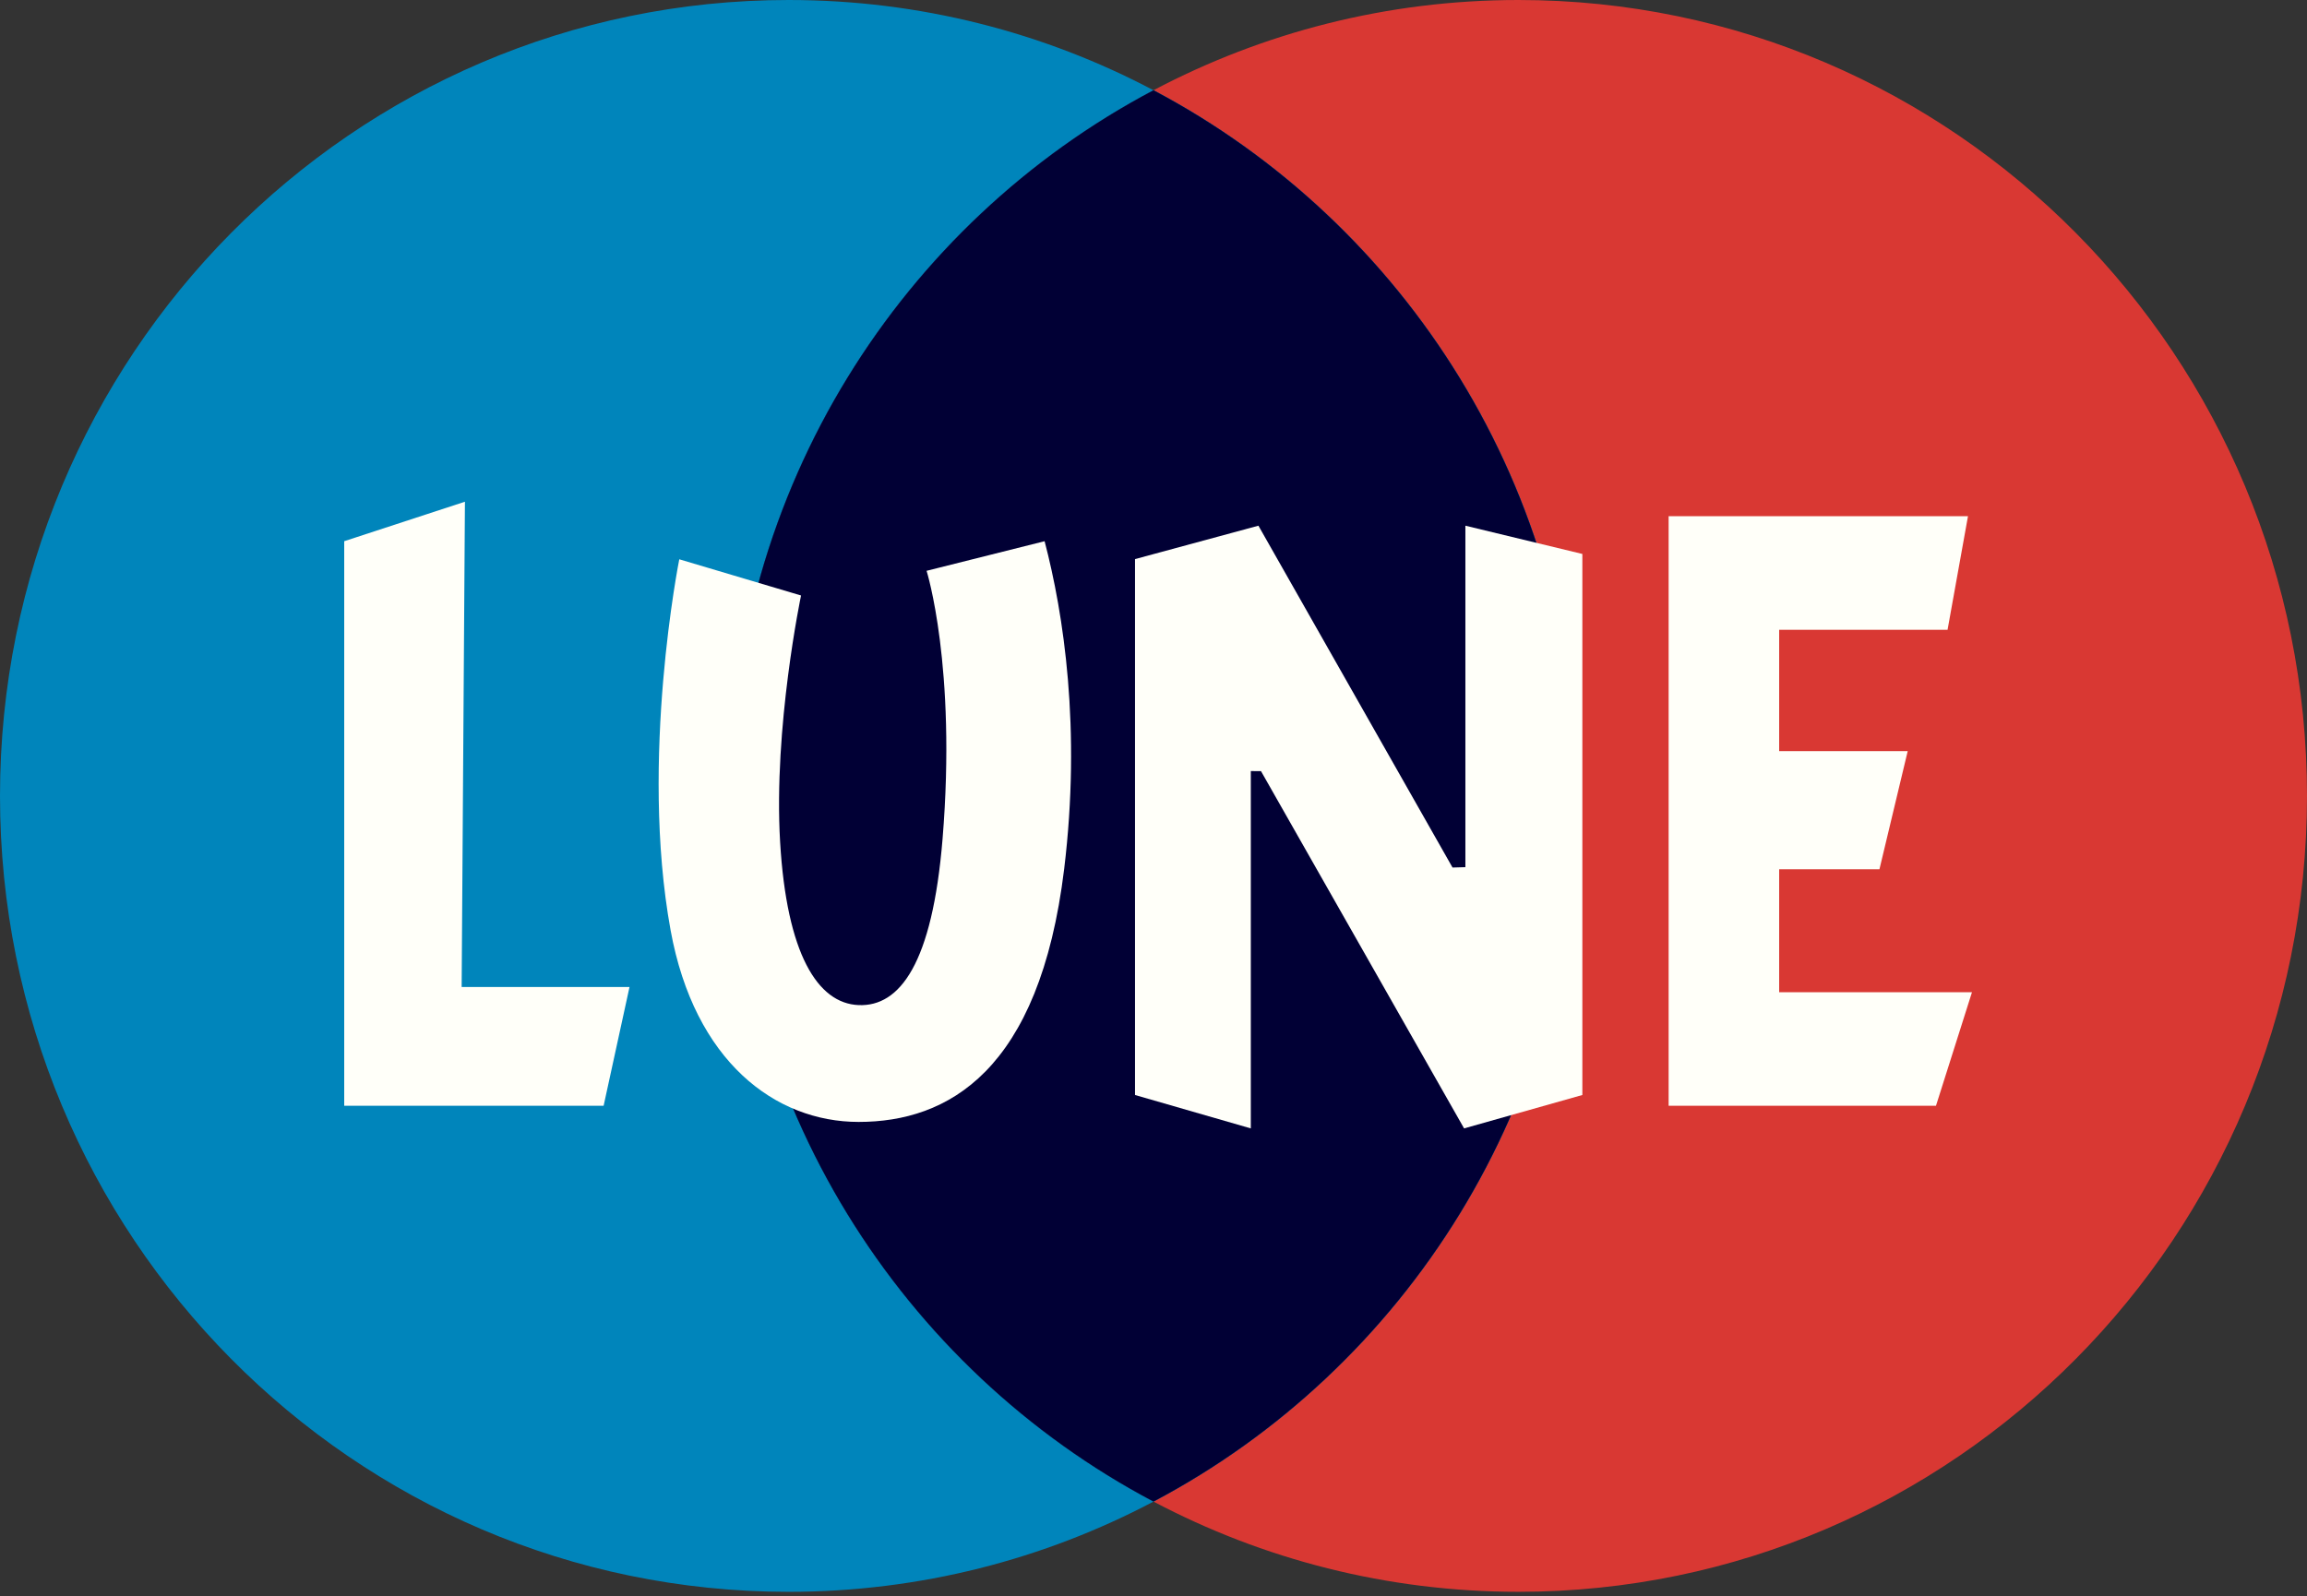
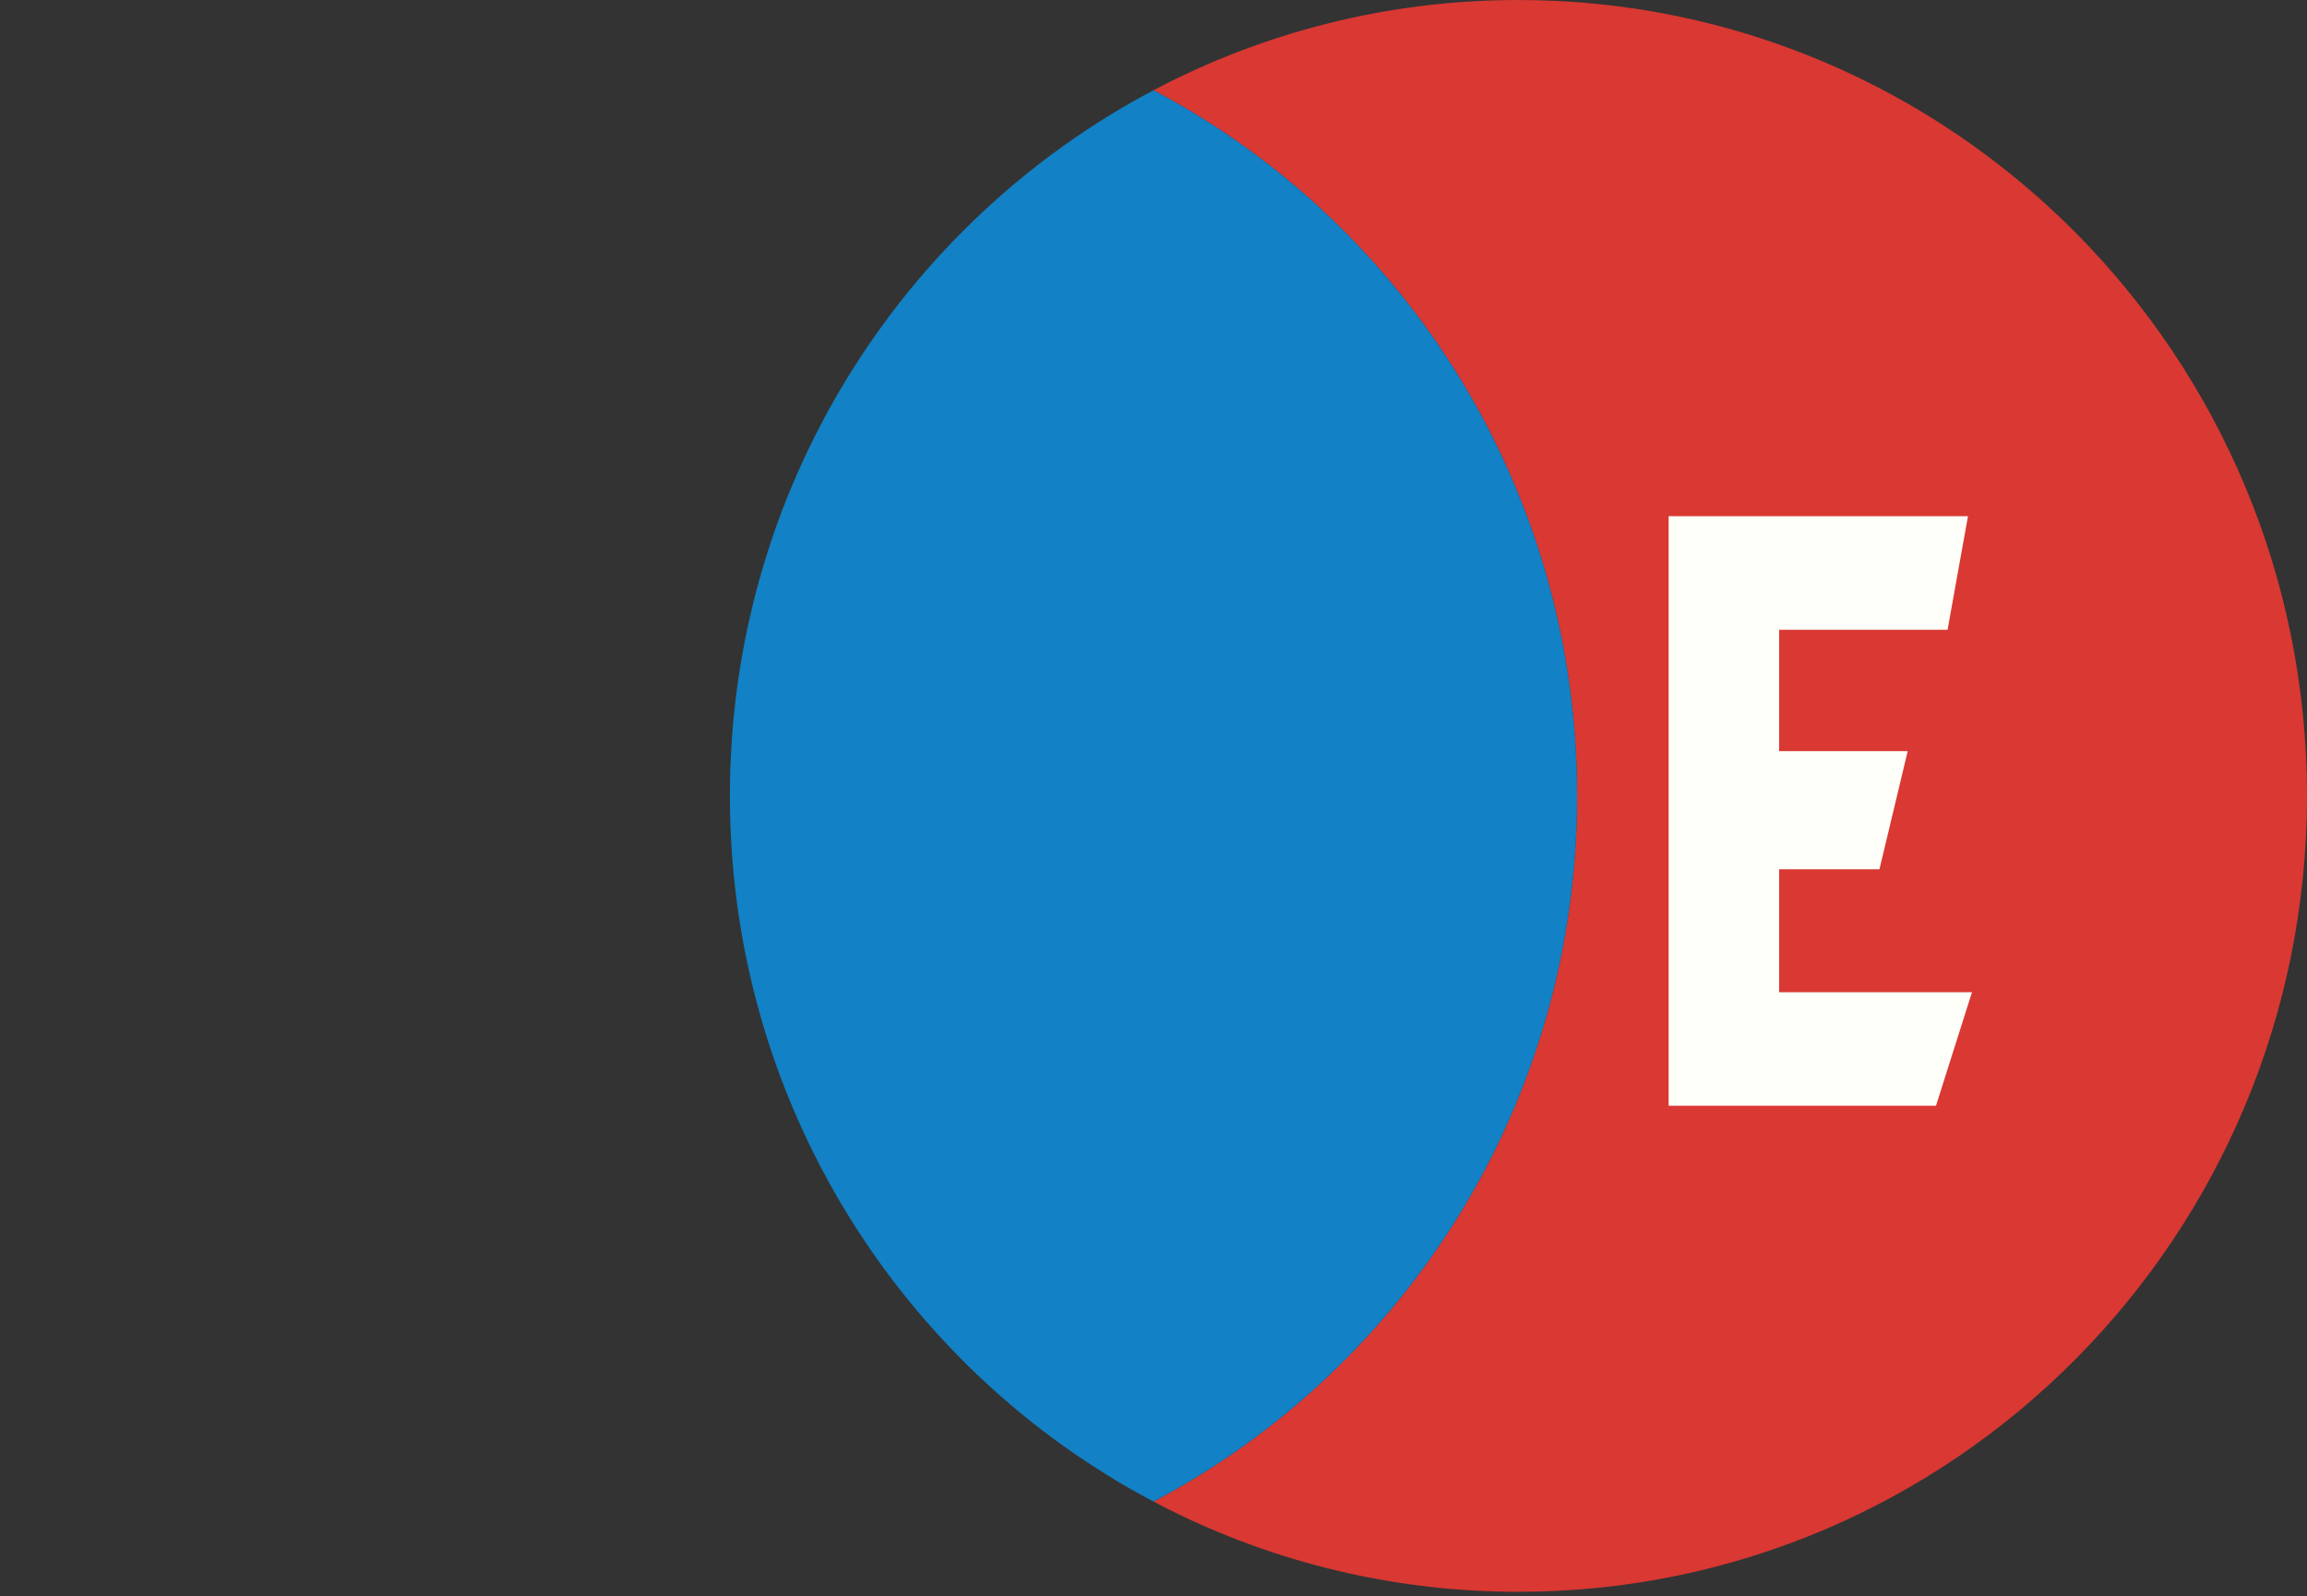
<svg xmlns="http://www.w3.org/2000/svg" id="Layer_1" data-name="Layer 1" viewBox="0 0 250 173">
  <rect x="0" y="0" width="250" height="173" fill="#333333" stroke="none" />
  <defs>
    <style>
      .cls-1 {
        fill: #010035;
      }

      .cls-2 {
        fill: #0085bb;
      }

      .cls-3 {
        fill: #fffff9;
      }

      .cls-4 {
        fill: #d93833;
      }

      .cls-5 {
        fill: #1281c5;
      }
    </style>
  </defs>
  <g id="a">
-     <path class="cls-2" d="m79.097,86.274c0-33.239,18.621-62.083,45.904-76.491C113.175,3.536,99.724,0,85.452,0,38.258,0,0,38.627,0,86.274s38.258,86.274,85.452,86.274c14.272,0,27.722-3.538,39.549-9.782-27.281-14.408-45.904-43.253-45.904-76.491h0Z" />
    <path class="cls-4" d="m164.548,0C150.276,0,136.825,3.538,124.999,9.782c27.281,14.408,45.904,43.253,45.904,76.491s-18.621,62.083-45.904,76.491c11.826,6.246,25.277,9.782,39.549,9.782,47.194,0,85.452-38.627,85.452-86.274S211.742,0,164.548,0h0Z" />
    <path class="cls-5" d="m170.903,86.274c0-33.239-18.621-62.083-45.904-76.491-27.281,14.408-45.904,43.253-45.904,76.491s18.621,62.083,45.904,76.491c27.281-14.408,45.904-43.253,45.904-76.491Z" />
-     <path class="cls-1" d="m170.903,86.274c0-33.239-18.621-62.083-45.904-76.491-27.281,14.408-45.904,43.253-45.904,76.491s18.621,62.083,45.904,76.491c27.281-14.408,45.904-43.253,45.904-76.491Z" />
-     <polygon class="cls-3" points="50.383 54.384 37.301 58.664 37.301 119.857 65.413 119.857 68.217 106.99 50.027 106.99 50.383 54.384" />
-     <path class="cls-3" d="m73.61,60.627s-4.329,21.589-.942,40.198c2.592,14.242,11.355,20.787,20.38,20.787,9.638,0,19.606-5.459,22.273-27.435,1.846-15.21-.059-27.657-2.123-35.512l-12.788,3.209s3.265,10.36,1.731,29.066c-1.108,13.53-4.636,18.189-9.094,18.009-4.458-.178-7.794-5.576-8.508-17.653-.738-12.461,2.267-26.747,2.267-26.747l-13.195-3.924-.002.002Z" />
-     <polygon class="cls-3" points="122.997 118.693 122.997 60.605 136.37 56.982 157.405 94.038 158.798 93.996 158.798 56.982 171.473 60.047 171.473 118.693 158.657 122.314 136.649 83.589 135.545 83.581 135.545 122.314 122.997 118.693" />
    <polygon class="cls-3" points="209.795 119.857 180.822 119.857 180.822 55.953 213.263 55.953 211.049 68.266 192.8 68.266 192.8 81.42 206.73 81.42 203.667 94.228 192.8 94.228 192.8 107.55 213.696 107.55 209.795 119.857" />
  </g>
</svg>